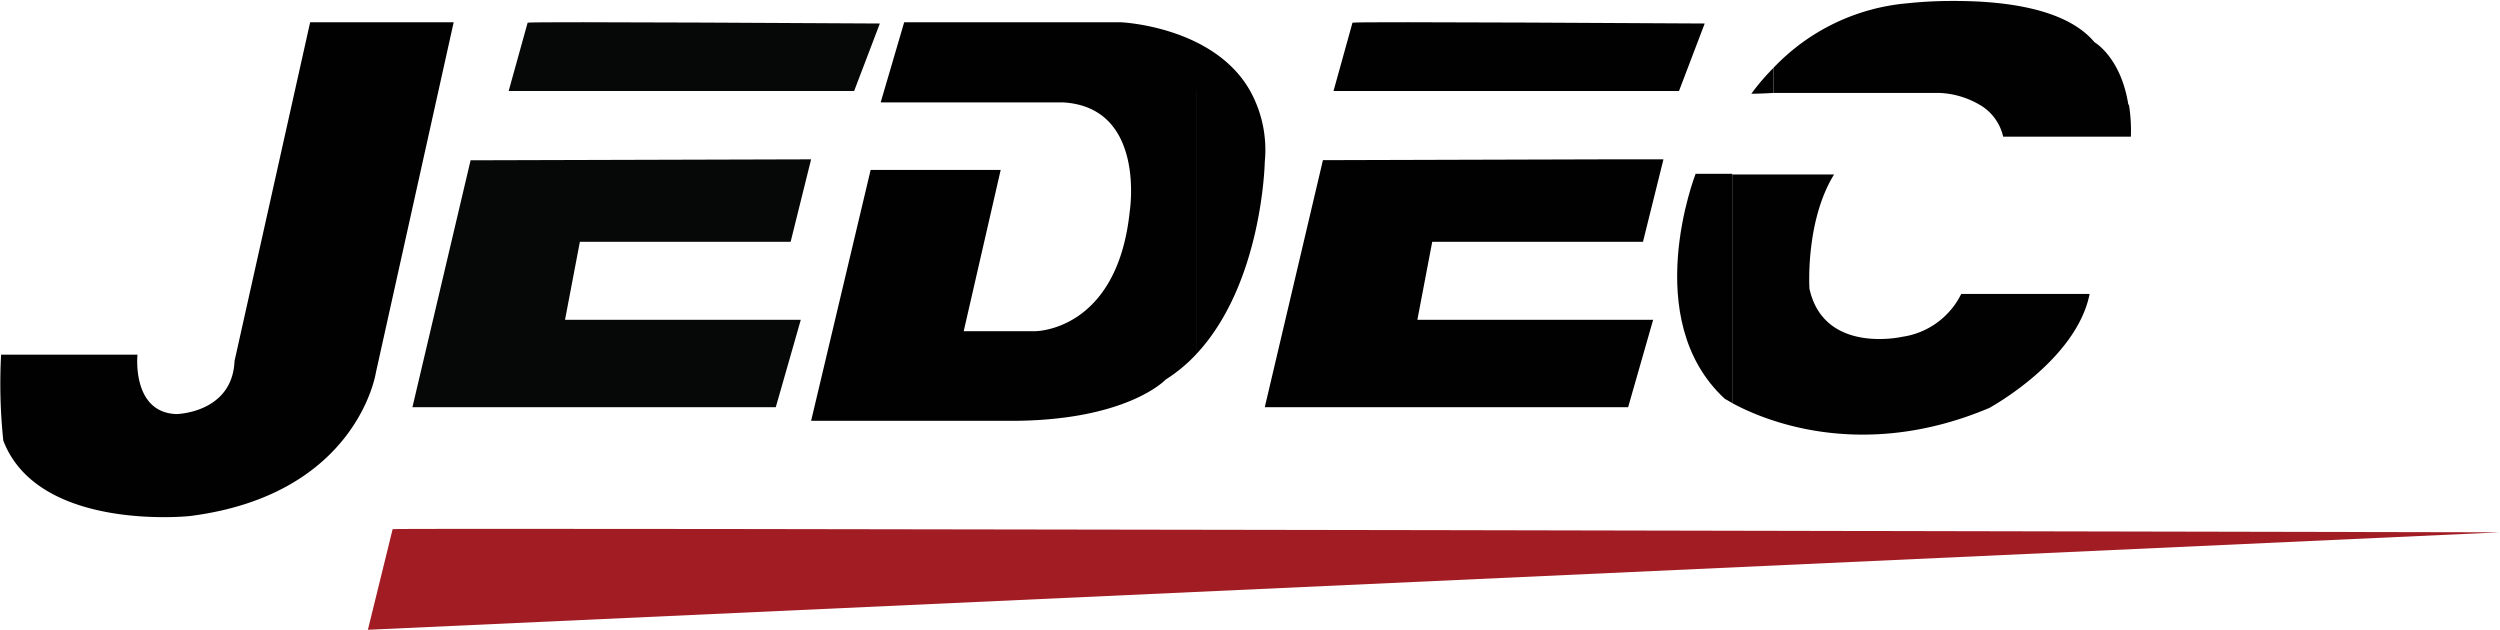
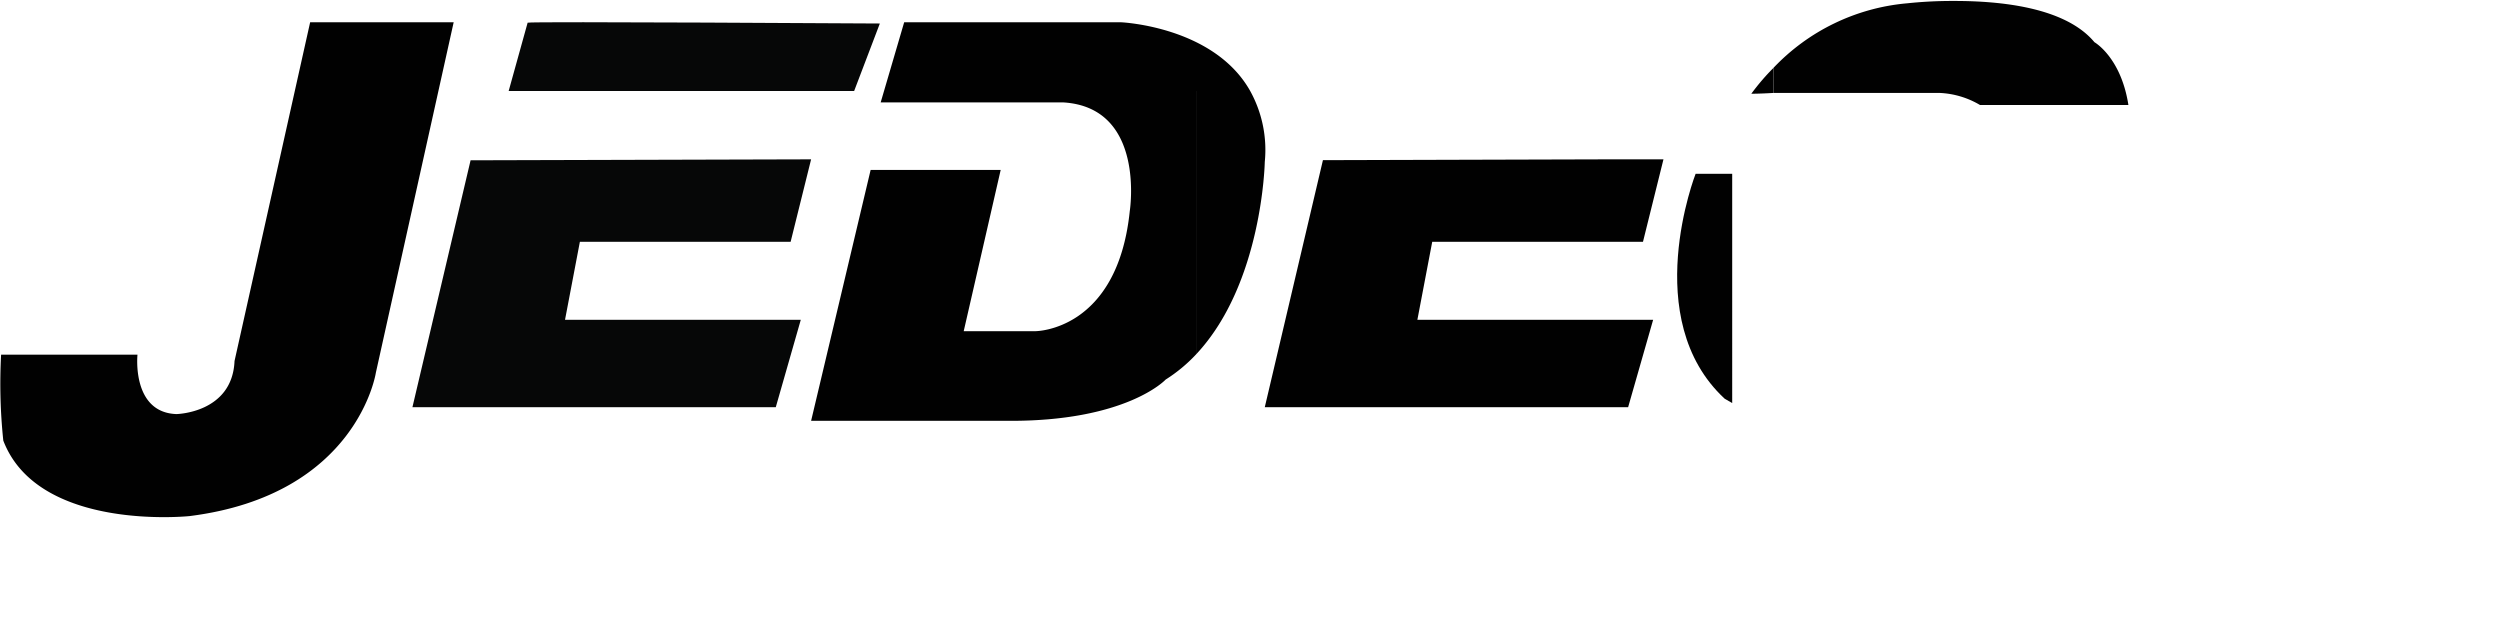
<svg xmlns="http://www.w3.org/2000/svg" width="181.85" height="45.81" viewBox="0 0 181.85 45.81">
  <defs>
    <style>
      .cls-1 {
        fill: none;
      }

      .cls-2 {
        fill: #010101;
      }

      .cls-3 {
        fill: #060707;
      }

      .cls-4 {
        fill: #a11d23;
      }
    </style>
  </defs>
  <title>Asset 4</title>
  <g id="Layer_2" data-name="Layer 2">
    <g id="Layer_1-2" data-name="Layer 1">
      <g>
        <g>
          <path class="cls-1" d="M38.38,1.65c.12-.1,25.62.06,25.62.06L62.13,6.62H37ZM13.79,37.54S2.79,38.7.24,32.05A39.8,39.8,0,0,1,.08,25.8H10S9.56,30,12.83,30.12c0,0,4.07-.07,4.23-3.86l5.5-24.64H33L27.34,27.11S26,36,13.79,37.54Zm42.64-7.92H30l4.23-17.93L59,11.62l-1.49,6H42.18L41.1,23.26H58.25Z" />
          <path class="cls-2" d="M22.56,1.62l-5.5,24.64c-.16,3.79-4.23,3.86-4.23,3.86C9.56,30,10,25.8,10,25.8H.08a39.8,39.8,0,0,0,.16,6.25c2.55,6.65,13.55,5.49,13.55,5.49C26,36,27.34,27.11,27.34,27.11L33,1.62Z" />
-           <path class="cls-2" d="M124,1.71s-25.5-.16-25.62-.06L97,6.62h25.13Z" />
          <path class="cls-3" d="M64,1.71s-25.5-.16-25.62-.06L37,6.62H62.13Z" />
          <path class="cls-3" d="M42.18,17.59H57.51l1.49-6-24.77.07L30,29.62H56.43l1.82-6.36H41.1Z" />
          <path class="cls-2" d="M90.94,6.62c-2.65-4.72-9.41-5-9.41-5H65.77L64.06,7.45h13.3c6,.38,4.82,7.9,4.82,7.9-.9,8.74-6.86,8.74-6.86,8.74H70.1l2.69-11.73H63.33L59,30.61H73.2c8.73.08,11.59-3,11.59-3A11.26,11.26,0,0,0,87,25.78V6.62Z" />
          <path class="cls-2" d="M90.94,6.62H87V25.78c4.84-5.15,5-14,5-14A8.87,8.87,0,0,0,90.94,6.62Z" />
          <path class="cls-2" d="M142.09,0h0Z" />
          <path class="cls-2" d="M129,4.94V6.76c3.62,0,12.09,0,12.09,0a6.28,6.28,0,0,1,2.94.88h10.79c-.54-3.48-2.47-4.57-2.47-4.57-2.13-2.56-6.89-3-10.17-3h-.09a31.1,31.1,0,0,0-3.36.17A15.23,15.23,0,0,0,129,4.94Z" />
          <path class="cls-2" d="M127.39,6.82s.61,0,1.61-.06V4.94A16.26,16.26,0,0,0,127.39,6.82Z" />
          <path class="cls-2" d="M117,11.63h0Z" />
          <path class="cls-2" d="M103.1,23.26l1.08-5.67h15.33l1.49-6h-4l-20.77.06L92,29.62h26.43l1.82-6.36H103.1Z" />
-           <path class="cls-2" d="M155,9.94a11.9,11.9,0,0,0-.14-2.32H144a3.59,3.59,0,0,1,1.71,2.32" />
-           <path class="cls-2" d="M126,29.32c2,1.09,9.2,4.36,18.69.36,0,0,6.34-3.43,7.31-8.3h-9.34a5.68,5.68,0,0,1-4.3,3.12s-5.68,1.3-6.74-3.5c0,0-.32-4.88,1.79-8.31l-7.41,0Z" />
          <path class="cls-2" d="M125.45,29l.55.32V12.64l-2.66,0S119.2,23.21,125.45,29Z" />
        </g>
-         <path class="cls-4" d="M28.56,38.49l-1.8,7.32,155.09-7.09S28.45,38.38,28.56,38.49Z" />
      </g>
    </g>
  </g>
</svg>